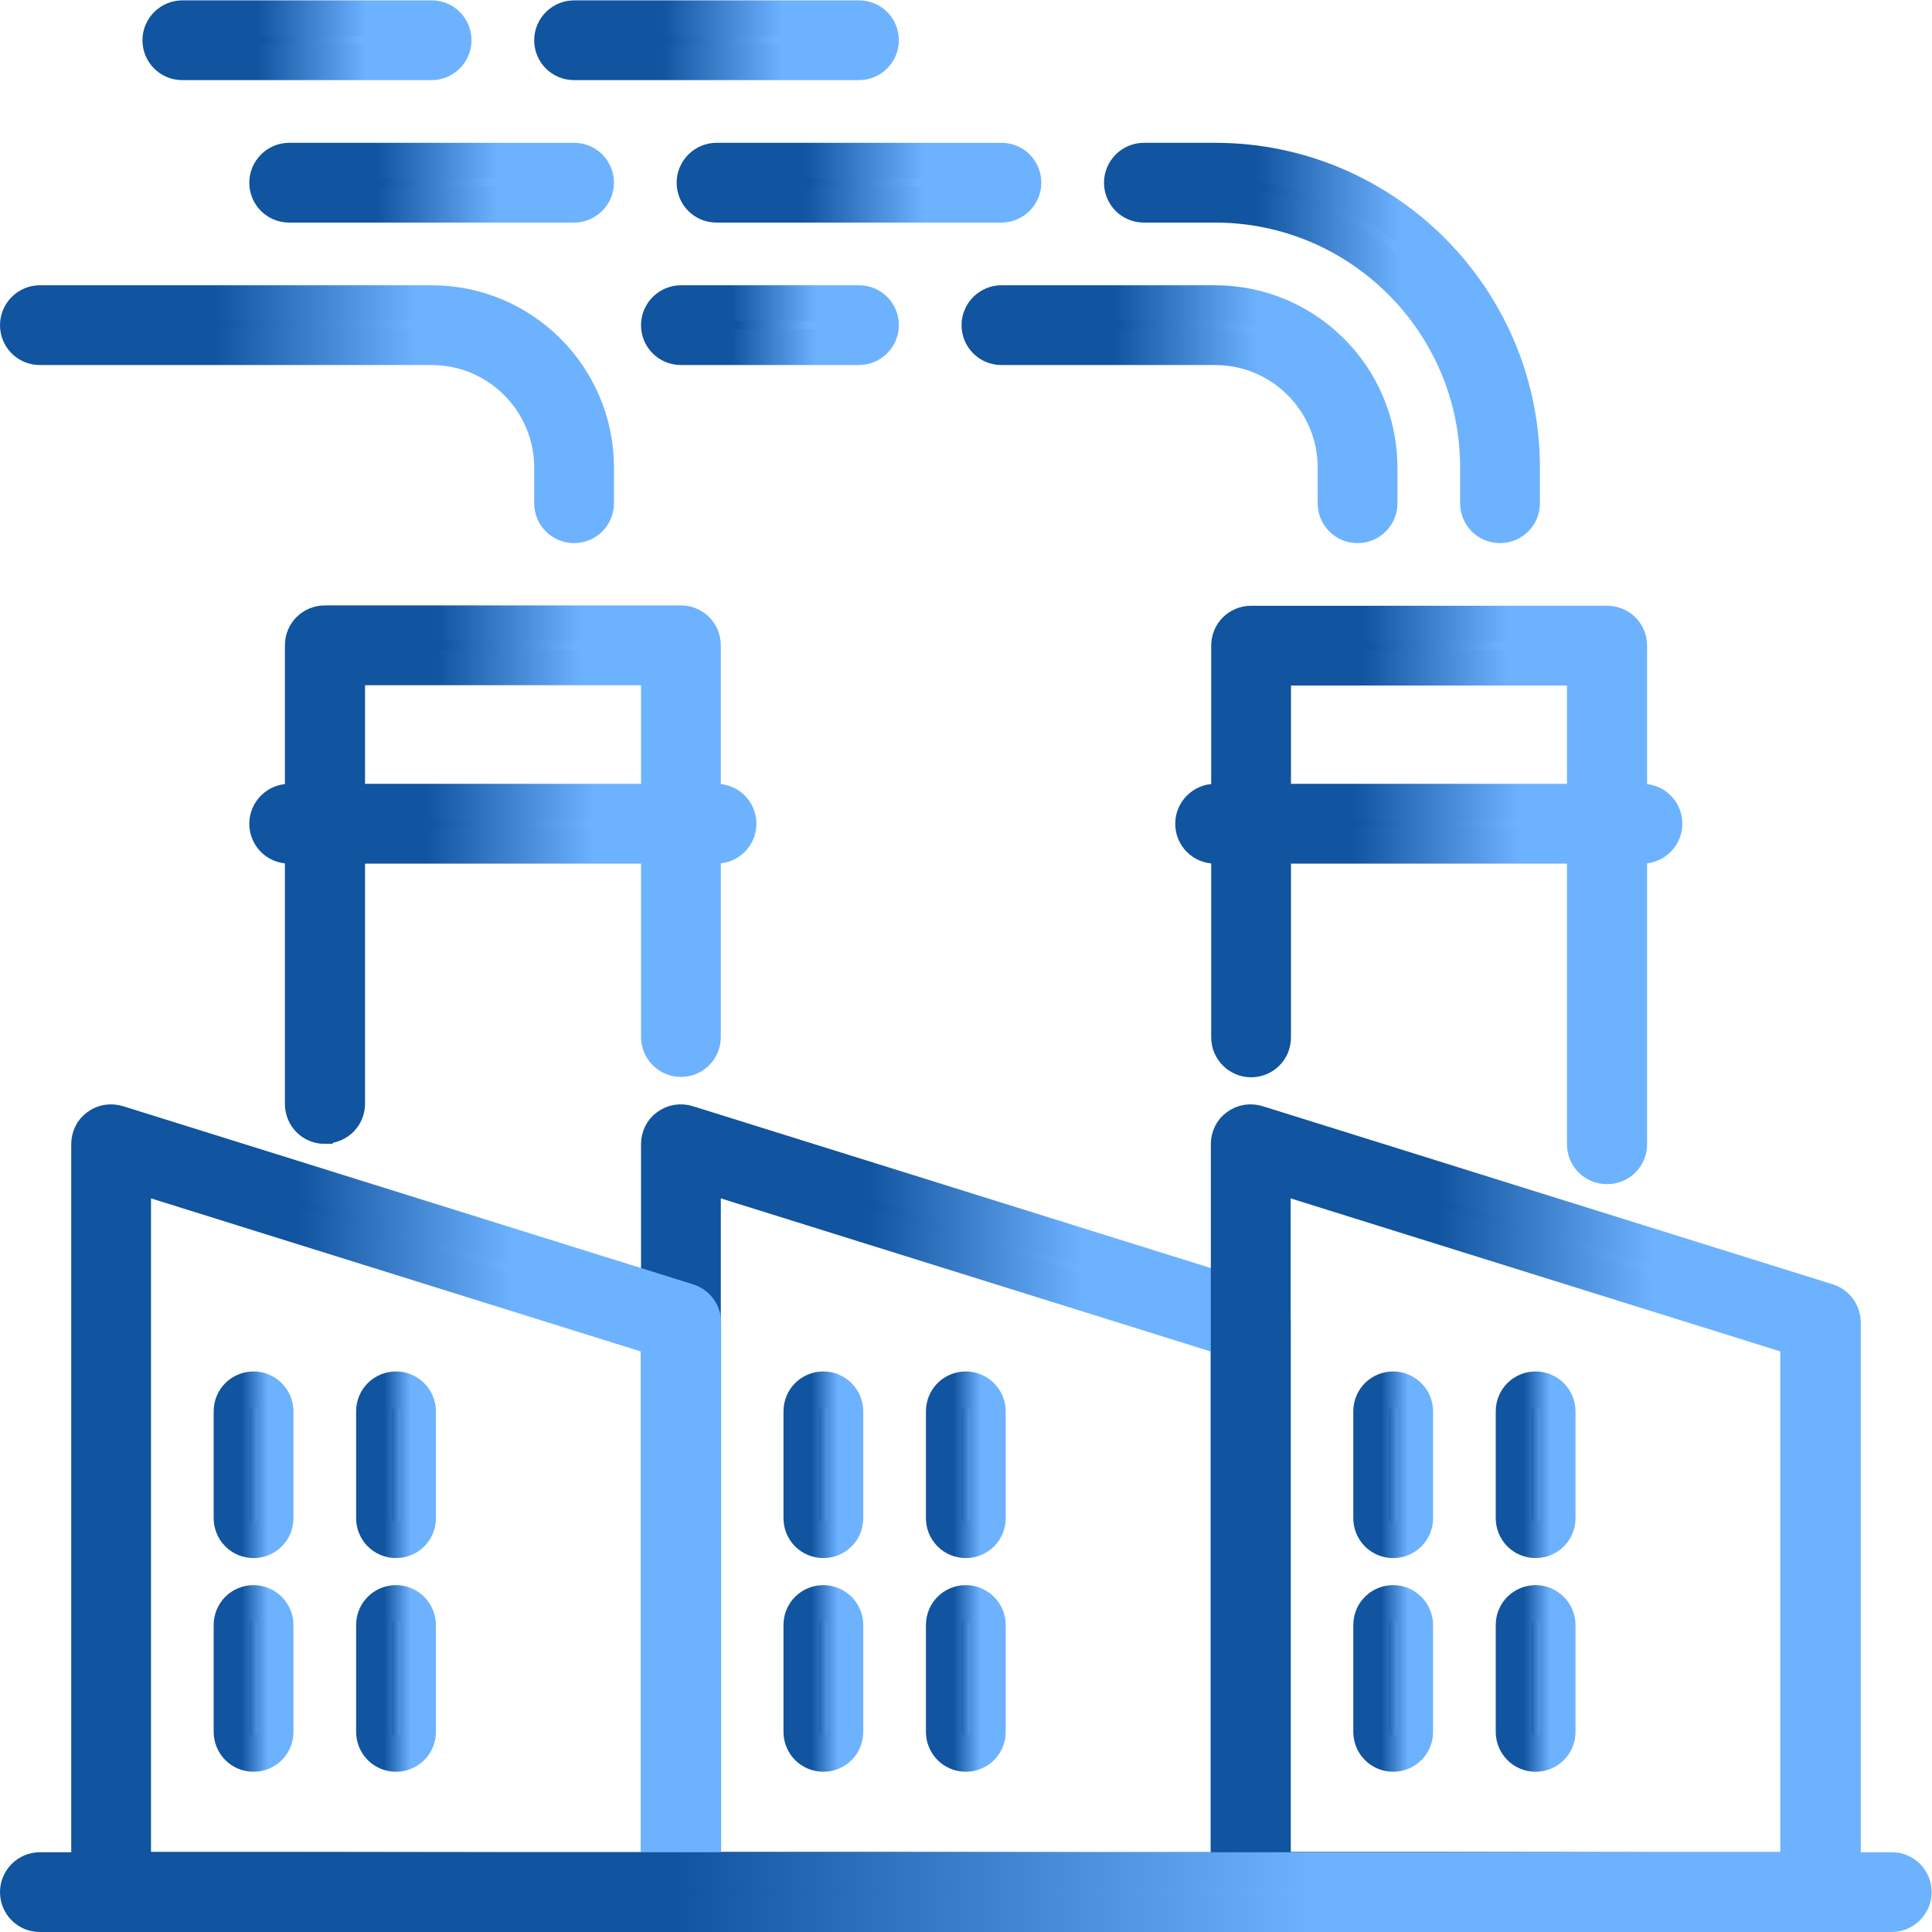
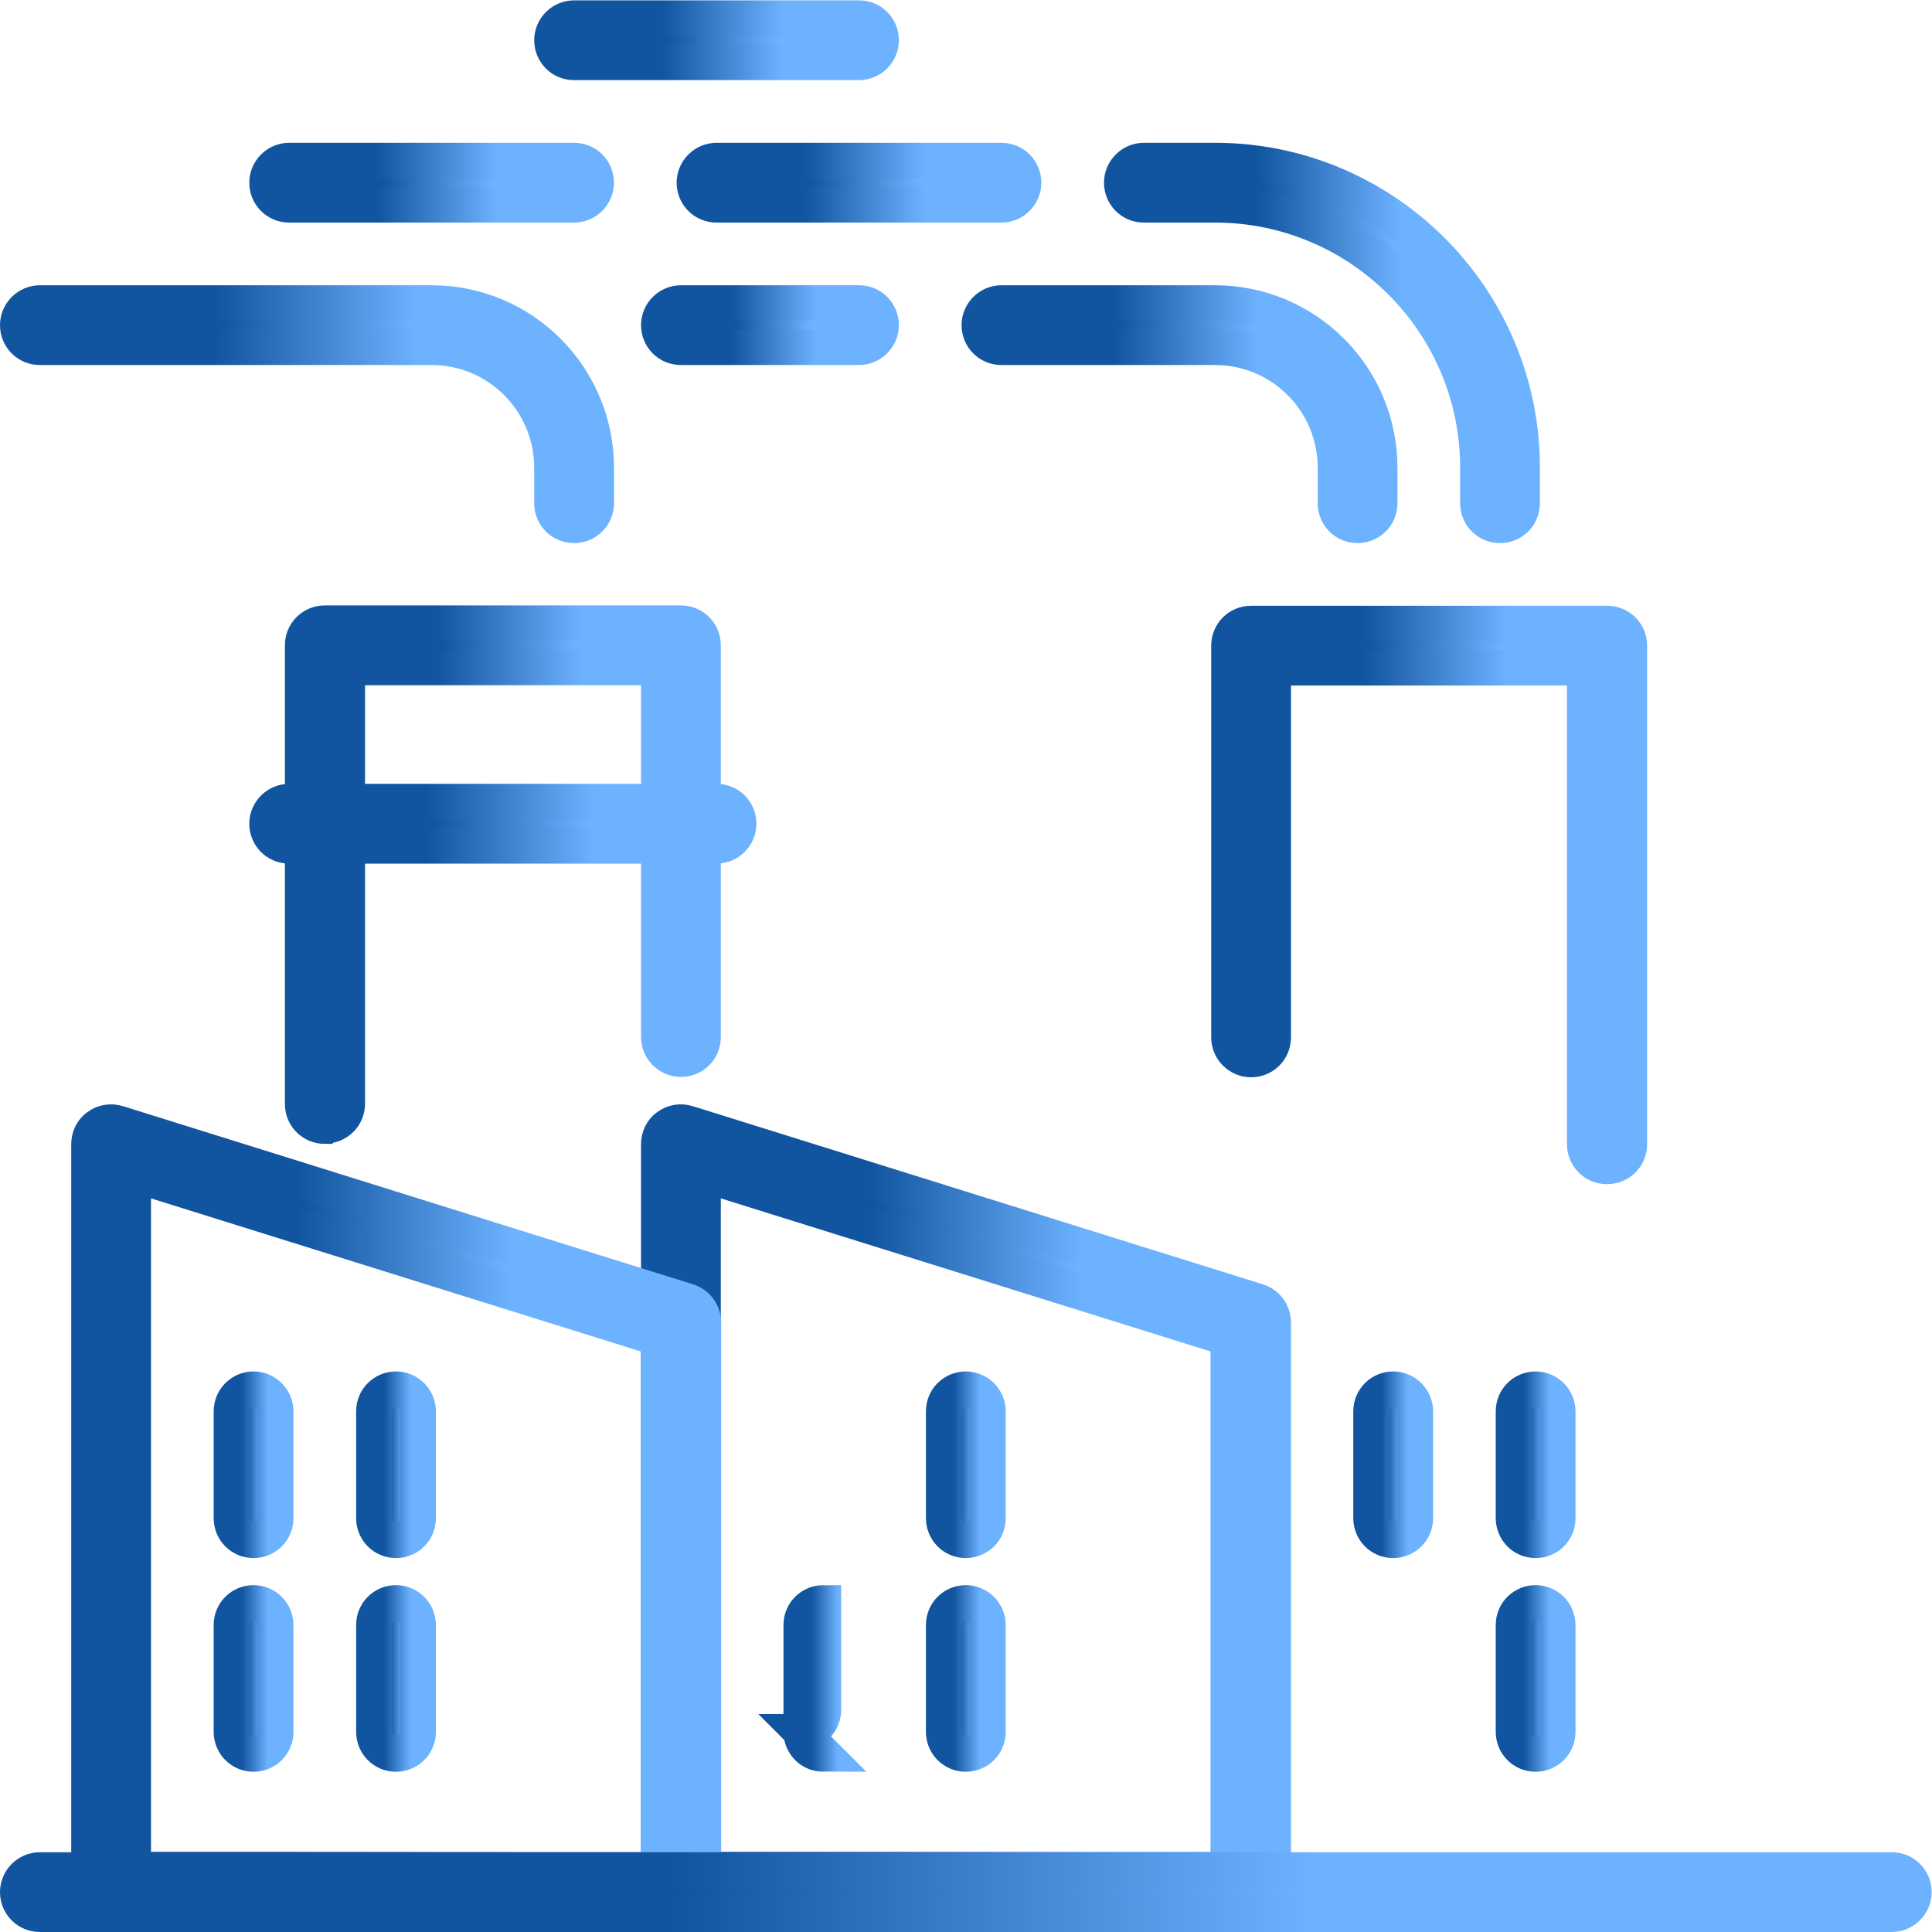
<svg xmlns="http://www.w3.org/2000/svg" xmlns:xlink="http://www.w3.org/1999/xlink" id="Ebene_2" data-name="Ebene 2" viewBox="0 0 54.25 54.25">
  <defs>
    <style>      .cls-1 {        fill: url(#Unbenannter_Verlauf_15-9);        stroke: url(#Unbenannter_Verlauf_15-10);      }      .cls-1, .cls-2, .cls-3, .cls-4, .cls-5, .cls-6, .cls-7, .cls-8, .cls-9, .cls-10, .cls-11, .cls-12, .cls-13, .cls-14, .cls-15, .cls-16, .cls-17, .cls-18, .cls-19, .cls-20, .cls-21, .cls-22, .cls-23, .cls-24, .cls-25, .cls-26, .cls-27, .cls-28 {        stroke-miterlimit: 10;      }      .cls-2 {        fill: url(#Unbenannter_Verlauf_15);        stroke: url(#Unbenannter_Verlauf_15-2);      }      .cls-3 {        fill: url(#Unbenannter_Verlauf_15-33);        stroke: url(#Unbenannter_Verlauf_15-34);      }      .cls-4 {        fill: url(#Unbenannter_Verlauf_15-37);        stroke: url(#Unbenannter_Verlauf_15-38);      }      .cls-5 {        fill: url(#Unbenannter_Verlauf_15-39);        stroke: url(#Unbenannter_Verlauf_15-40);      }      .cls-6 {        fill: url(#Unbenannter_Verlauf_15-11);        stroke: url(#Unbenannter_Verlauf_15-12);      }      .cls-7 {        fill: url(#Unbenannter_Verlauf_15-29);        stroke: url(#Unbenannter_Verlauf_15-30);      }      .cls-8 {        fill: url(#Unbenannter_Verlauf_15-25);        stroke: url(#Unbenannter_Verlauf_15-26);      }      .cls-9 {        fill: url(#Unbenannter_Verlauf_15-23);        stroke: url(#Unbenannter_Verlauf_15-24);      }      .cls-10 {        fill: url(#Unbenannter_Verlauf_15-35);        stroke: url(#Unbenannter_Verlauf_15-36);      }      .cls-11 {        fill: url(#Unbenannter_Verlauf_15-27);        stroke: url(#Unbenannter_Verlauf_15-28);      }      .cls-12 {        fill: url(#Unbenannter_Verlauf_15-17);        stroke: url(#Unbenannter_Verlauf_15-18);      }      .cls-13 {        fill: url(#Unbenannter_Verlauf_15-15);        stroke: url(#Unbenannter_Verlauf_15-16);      }      .cls-14 {        fill: url(#Unbenannter_Verlauf_15-13);        stroke: url(#Unbenannter_Verlauf_15-14);      }      .cls-15 {        fill: url(#Unbenannter_Verlauf_15-31);        stroke: url(#Unbenannter_Verlauf_15-32);      }      .cls-16 {        fill: url(#Unbenannter_Verlauf_15-45);        stroke: url(#Unbenannter_Verlauf_15-46);      }      .cls-17 {        fill: url(#Unbenannter_Verlauf_15-49);        stroke: url(#Unbenannter_Verlauf_15-50);      }      .cls-18 {        fill: url(#Unbenannter_Verlauf_15-21);        stroke: url(#Unbenannter_Verlauf_15-22);      }      .cls-19 {        fill: url(#Unbenannter_Verlauf_15-41);        stroke: url(#Unbenannter_Verlauf_15-42);      }      .cls-20 {        fill: url(#Unbenannter_Verlauf_15-43);        stroke: url(#Unbenannter_Verlauf_15-44);      }      .cls-21 {        fill: url(#Unbenannter_Verlauf_15-47);        stroke: url(#Unbenannter_Verlauf_15-48);      }      .cls-22 {        fill: url(#Unbenannter_Verlauf_15-19);        stroke: url(#Unbenannter_Verlauf_15-20);      }      .cls-23 {        fill: url(#Unbenannter_Verlauf_15-55);        stroke: url(#Unbenannter_Verlauf_15-56);      }      .cls-24 {        fill: url(#Unbenannter_Verlauf_15-53);        stroke: url(#Unbenannter_Verlauf_15-54);      }      .cls-25 {        fill: url(#Unbenannter_Verlauf_15-51);        stroke: url(#Unbenannter_Verlauf_15-52);      }      .cls-26 {        fill: url(#Unbenannter_Verlauf_15-3);        stroke: url(#Unbenannter_Verlauf_15-4);      }      .cls-27 {        fill: url(#Unbenannter_Verlauf_15-7);        stroke: url(#Unbenannter_Verlauf_15-8);      }      .cls-28 {        fill: url(#Unbenannter_Verlauf_15-5);        stroke: url(#Unbenannter_Verlauf_15-6);      }    </style>
    <linearGradient id="Unbenannter_Verlauf_15" data-name="Unbenannter Verlauf 15" x1="22.5" y1="41.12" x2="23.75" y2="41.12" gradientUnits="userSpaceOnUse">
      <stop offset=".35" stop-color="#11549f" />
      <stop offset=".68" stop-color="#6db2ff" />
    </linearGradient>
    <linearGradient id="Unbenannter_Verlauf_15-2" data-name="Unbenannter Verlauf 15" x1="22" x2="24.25" xlink:href="#Unbenannter_Verlauf_15" />
    <linearGradient id="Unbenannter_Verlauf_15-3" data-name="Unbenannter Verlauf 15" x1="26.5" x2="27.75" xlink:href="#Unbenannter_Verlauf_15" />
    <linearGradient id="Unbenannter_Verlauf_15-4" data-name="Unbenannter Verlauf 15" x1="26" x2="28.25" xlink:href="#Unbenannter_Verlauf_15" />
    <linearGradient id="Unbenannter_Verlauf_15-5" data-name="Unbenannter Verlauf 15" y1="47.12" y2="47.12" xlink:href="#Unbenannter_Verlauf_15" />
    <linearGradient id="Unbenannter_Verlauf_15-6" data-name="Unbenannter Verlauf 15" x1="22" y1="47.12" x2="24.25" y2="47.12" xlink:href="#Unbenannter_Verlauf_15" />
    <linearGradient id="Unbenannter_Verlauf_15-7" data-name="Unbenannter Verlauf 15" x1="26.5" y1="47.12" x2="27.75" y2="47.12" xlink:href="#Unbenannter_Verlauf_15" />
    <linearGradient id="Unbenannter_Verlauf_15-8" data-name="Unbenannter Verlauf 15" x1="26" y1="47.12" x2="28.25" y2="47.12" xlink:href="#Unbenannter_Verlauf_15" />
    <linearGradient id="Unbenannter_Verlauf_15-9" data-name="Unbenannter Verlauf 15" x1="18.5" y1="42.63" x2="35.75" y2="42.63" xlink:href="#Unbenannter_Verlauf_15" />
    <linearGradient id="Unbenannter_Verlauf_15-10" data-name="Unbenannter Verlauf 15" x1="18" y1="42.63" x2="36.25" y2="42.63" xlink:href="#Unbenannter_Verlauf_15" />
    <linearGradient id="Unbenannter_Verlauf_15-11" data-name="Unbenannter Verlauf 15" x1="6.5" x2="7.75" xlink:href="#Unbenannter_Verlauf_15" />
    <linearGradient id="Unbenannter_Verlauf_15-12" data-name="Unbenannter Verlauf 15" x1="6" x2="8.25" xlink:href="#Unbenannter_Verlauf_15" />
    <linearGradient id="Unbenannter_Verlauf_15-13" data-name="Unbenannter Verlauf 15" x1="10.5" x2="11.75" xlink:href="#Unbenannter_Verlauf_15" />
    <linearGradient id="Unbenannter_Verlauf_15-14" data-name="Unbenannter Verlauf 15" x1="10" x2="12.25" xlink:href="#Unbenannter_Verlauf_15" />
    <linearGradient id="Unbenannter_Verlauf_15-15" data-name="Unbenannter Verlauf 15" x1="6.5" y1="47.12" x2="7.75" y2="47.12" xlink:href="#Unbenannter_Verlauf_15" />
    <linearGradient id="Unbenannter_Verlauf_15-16" data-name="Unbenannter Verlauf 15" x1="6" y1="47.12" x2="8.25" y2="47.12" xlink:href="#Unbenannter_Verlauf_15" />
    <linearGradient id="Unbenannter_Verlauf_15-17" data-name="Unbenannter Verlauf 15" x1="10.5" y1="47.12" x2="11.75" y2="47.12" xlink:href="#Unbenannter_Verlauf_15" />
    <linearGradient id="Unbenannter_Verlauf_15-18" data-name="Unbenannter Verlauf 15" x1="10" y1="47.12" x2="12.25" y2="47.12" xlink:href="#Unbenannter_Verlauf_15" />
    <linearGradient id="Unbenannter_Verlauf_15-19" data-name="Unbenannter Verlauf 15" x1="2.5" y1="42.63" x2="19.75" y2="42.63" xlink:href="#Unbenannter_Verlauf_15" />
    <linearGradient id="Unbenannter_Verlauf_15-20" data-name="Unbenannter Verlauf 15" x1="2" y1="42.63" x2="20.25" y2="42.63" xlink:href="#Unbenannter_Verlauf_15" />
    <linearGradient id="Unbenannter_Verlauf_15-21" data-name="Unbenannter Verlauf 15" x1="38.5" x2="39.75" xlink:href="#Unbenannter_Verlauf_15" />
    <linearGradient id="Unbenannter_Verlauf_15-22" data-name="Unbenannter Verlauf 15" x1="38" x2="40.25" xlink:href="#Unbenannter_Verlauf_15" />
    <linearGradient id="Unbenannter_Verlauf_15-23" data-name="Unbenannter Verlauf 15" x1="42.5" x2="43.75" xlink:href="#Unbenannter_Verlauf_15" />
    <linearGradient id="Unbenannter_Verlauf_15-24" data-name="Unbenannter Verlauf 15" x1="42" x2="44.25" xlink:href="#Unbenannter_Verlauf_15" />
    <linearGradient id="Unbenannter_Verlauf_15-25" data-name="Unbenannter Verlauf 15" x1="38.5" y1="47.12" x2="39.75" y2="47.12" xlink:href="#Unbenannter_Verlauf_15" />
    <linearGradient id="Unbenannter_Verlauf_15-26" data-name="Unbenannter Verlauf 15" x1="38" y1="47.12" x2="40.25" y2="47.12" xlink:href="#Unbenannter_Verlauf_15" />
    <linearGradient id="Unbenannter_Verlauf_15-27" data-name="Unbenannter Verlauf 15" x1="42.5" y1="47.12" x2="43.75" y2="47.12" xlink:href="#Unbenannter_Verlauf_15" />
    <linearGradient id="Unbenannter_Verlauf_15-28" data-name="Unbenannter Verlauf 15" x1="42" y1="47.12" x2="44.25" y2="47.12" xlink:href="#Unbenannter_Verlauf_15" />
    <linearGradient id="Unbenannter_Verlauf_15-29" data-name="Unbenannter Verlauf 15" x1="34.5" y1="42.63" x2="51.75" y2="42.63" xlink:href="#Unbenannter_Verlauf_15" />
    <linearGradient id="Unbenannter_Verlauf_15-30" data-name="Unbenannter Verlauf 15" x1="34" y1="42.63" x2="52.25" y2="42.63" xlink:href="#Unbenannter_Verlauf_15" />
    <linearGradient id="Unbenannter_Verlauf_15-31" data-name="Unbenannter Verlauf 15" x1=".5" y1="53.12" x2="53.75" y2="53.12" xlink:href="#Unbenannter_Verlauf_15" />
    <linearGradient id="Unbenannter_Verlauf_15-32" data-name="Unbenannter Verlauf 15" x1="0" y1="53.12" x2="54.25" y2="53.12" xlink:href="#Unbenannter_Verlauf_15" />
    <linearGradient id="Unbenannter_Verlauf_15-33" data-name="Unbenannter Verlauf 15" x1="7.5" y1="23.12" x2="20.75" y2="23.12" xlink:href="#Unbenannter_Verlauf_15" />
    <linearGradient id="Unbenannter_Verlauf_15-34" data-name="Unbenannter Verlauf 15" x1="7" y1="23.12" x2="21.25" y2="23.12" xlink:href="#Unbenannter_Verlauf_15" />
    <linearGradient id="Unbenannter_Verlauf_15-35" data-name="Unbenannter Verlauf 15" x1="8.5" y1="24.56" x2="19.75" y2="24.56" xlink:href="#Unbenannter_Verlauf_15" />
    <linearGradient id="Unbenannter_Verlauf_15-36" data-name="Unbenannter Verlauf 15" x1="8" y1="24.56" x2="20.25" y2="24.56" xlink:href="#Unbenannter_Verlauf_15" />
    <linearGradient id="Unbenannter_Verlauf_15-37" data-name="Unbenannter Verlauf 15" x1="33.5" y1="23.12" x2="46.75" y2="23.12" xlink:href="#Unbenannter_Verlauf_15" />
    <linearGradient id="Unbenannter_Verlauf_15-38" data-name="Unbenannter Verlauf 15" x1="33" y1="23.12" x2="47.25" y2="23.12" xlink:href="#Unbenannter_Verlauf_15" />
    <linearGradient id="Unbenannter_Verlauf_15-39" data-name="Unbenannter Verlauf 15" x1="34.5" y1="25.12" x2="45.75" y2="25.12" xlink:href="#Unbenannter_Verlauf_15" />
    <linearGradient id="Unbenannter_Verlauf_15-40" data-name="Unbenannter Verlauf 15" x1="34" y1="25.12" x2="46.25" y2="25.12" xlink:href="#Unbenannter_Verlauf_15" />
    <linearGradient id="Unbenannter_Verlauf_15-41" data-name="Unbenannter Verlauf 15" x1="27.5" y1="11.62" x2="38.75" y2="11.62" xlink:href="#Unbenannter_Verlauf_15" />
    <linearGradient id="Unbenannter_Verlauf_15-42" data-name="Unbenannter Verlauf 15" x1="27" y1="11.62" x2="39.25" y2="11.62" xlink:href="#Unbenannter_Verlauf_15" />
    <linearGradient id="Unbenannter_Verlauf_15-43" data-name="Unbenannter Verlauf 15" x1="18.5" y1="9.12" x2="24.75" y2="9.12" xlink:href="#Unbenannter_Verlauf_15" />
    <linearGradient id="Unbenannter_Verlauf_15-44" data-name="Unbenannter Verlauf 15" x1="18" y1="9.12" x2="25.25" y2="9.12" xlink:href="#Unbenannter_Verlauf_15" />
    <linearGradient id="Unbenannter_Verlauf_15-45" data-name="Unbenannter Verlauf 15" x1=".5" y1="11.62" x2="16.75" y2="11.62" xlink:href="#Unbenannter_Verlauf_15" />
    <linearGradient id="Unbenannter_Verlauf_15-46" data-name="Unbenannter Verlauf 15" x1="0" y1="11.62" x2="17.25" y2="11.62" xlink:href="#Unbenannter_Verlauf_15" />
    <linearGradient id="Unbenannter_Verlauf_15-47" data-name="Unbenannter Verlauf 15" x1="31.5" y1="9.62" x2="42.75" y2="9.62" xlink:href="#Unbenannter_Verlauf_15" />
    <linearGradient id="Unbenannter_Verlauf_15-48" data-name="Unbenannter Verlauf 15" x1="31" y1="9.62" x2="43.25" y2="9.62" xlink:href="#Unbenannter_Verlauf_15" />
    <linearGradient id="Unbenannter_Verlauf_15-49" data-name="Unbenannter Verlauf 15" x1="19.5" y1="5.12" x2="28.75" y2="5.12" xlink:href="#Unbenannter_Verlauf_15" />
    <linearGradient id="Unbenannter_Verlauf_15-50" data-name="Unbenannter Verlauf 15" x1="19" y1="5.12" x2="29.25" y2="5.12" xlink:href="#Unbenannter_Verlauf_15" />
    <linearGradient id="Unbenannter_Verlauf_15-51" data-name="Unbenannter Verlauf 15" x1="15.5" y1="1.12" x2="24.75" y2="1.12" xlink:href="#Unbenannter_Verlauf_15" />
    <linearGradient id="Unbenannter_Verlauf_15-52" data-name="Unbenannter Verlauf 15" x1="15" y1="1.12" x2="25.25" y2="1.12" xlink:href="#Unbenannter_Verlauf_15" />
    <linearGradient id="Unbenannter_Verlauf_15-53" data-name="Unbenannter Verlauf 15" x1="4.5" y1="1.12" x2="12.75" y2="1.12" xlink:href="#Unbenannter_Verlauf_15" />
    <linearGradient id="Unbenannter_Verlauf_15-54" data-name="Unbenannter Verlauf 15" x1="4" y1="1.12" x2="13.25" y2="1.12" xlink:href="#Unbenannter_Verlauf_15" />
    <linearGradient id="Unbenannter_Verlauf_15-55" data-name="Unbenannter Verlauf 15" x1="7.5" y1="5.12" x2="16.75" y2="5.12" xlink:href="#Unbenannter_Verlauf_15" />
    <linearGradient id="Unbenannter_Verlauf_15-56" data-name="Unbenannter Verlauf 15" x1="7" y1="5.12" x2="17.25" y2="5.12" xlink:href="#Unbenannter_Verlauf_15" />
  </defs>
  <g id="Layer_1" data-name="Layer 1">
    <g>
-       <path class="cls-2" d="m23.12,43.25c-.35,0-.62-.28-.62-.62v-3c0-.35.28-.62.62-.62s.62.28.62.62v3c0,.35-.28.62-.62.62Z" />
      <path class="cls-26" d="m27.12,43.25c-.35,0-.62-.28-.62-.62v-3c0-.35.28-.62.62-.62s.62.28.62.62v3c0,.35-.28.62-.62.62Z" />
-       <path class="cls-28" d="m23.12,49.25c-.35,0-.62-.28-.62-.62v-3c0-.35.28-.62.62-.62s.62.28.62.62v3c0,.35-.28.62-.62.62Z" />
+       <path class="cls-28" d="m23.12,49.25c-.35,0-.62-.28-.62-.62v-3c0-.35.28-.62.62-.62v3c0,.35-.28.62-.62.62Z" />
      <path class="cls-27" d="m27.12,49.25c-.35,0-.62-.28-.62-.62v-3c0-.35.28-.62.62-.62s.62.28.62.62v3c0,.35-.28.62-.62.62Z" />
      <path class="cls-1" d="m35.12,53.75h-16c-.35,0-.62-.28-.62-.62v-21c0-.2.09-.39.25-.5.16-.12.37-.15.56-.09l16,5c.26.08.44.32.44.6v16c0,.35-.28.62-.62.62Zm-15.38-1.25h14.75v-14.92l-14.75-4.61v19.52Z" />
      <path class="cls-6" d="m7.12,43.25c-.35,0-.62-.28-.62-.62v-3c0-.35.28-.62.62-.62s.62.28.62.62v3c0,.35-.28.62-.62.62Z" />
      <path class="cls-14" d="m11.12,43.25c-.35,0-.62-.28-.62-.62v-3c0-.35.28-.62.62-.62s.62.28.62.62v3c0,.35-.28.62-.62.62Z" />
      <path class="cls-13" d="m7.12,49.25c-.35,0-.62-.28-.62-.62v-3c0-.35.28-.62.62-.62s.62.28.62.62v3c0,.35-.28.62-.62.62Z" />
      <path class="cls-12" d="m11.12,49.25c-.35,0-.62-.28-.62-.62v-3c0-.35.28-.62.62-.62s.62.28.62.62v3c0,.35-.28.62-.62.62Z" />
      <path class="cls-22" d="m19.12,53.75H3.12c-.35,0-.62-.28-.62-.62v-21c0-.2.09-.39.25-.5.16-.12.37-.15.56-.09l16,5c.26.08.44.32.44.6v16c0,.35-.28.62-.62.62Zm-15.38-1.25h14.75v-14.92l-14.75-4.61v19.52Z" />
      <path class="cls-18" d="m39.12,43.25c-.35,0-.62-.28-.62-.62v-3c0-.35.28-.62.62-.62s.62.28.62.62v3c0,.35-.28.62-.62.62Z" />
      <path class="cls-9" d="m43.12,43.25c-.35,0-.62-.28-.62-.62v-3c0-.35.28-.62.62-.62s.62.28.62.62v3c0,.35-.28.62-.62.62Z" />
-       <path class="cls-8" d="m39.12,49.25c-.35,0-.62-.28-.62-.62v-3c0-.35.28-.62.62-.62s.62.28.62.62v3c0,.35-.28.62-.62.62Z" />
      <path class="cls-11" d="m43.12,49.25c-.35,0-.62-.28-.62-.62v-3c0-.35.28-.62.62-.62s.62.28.62.62v3c0,.35-.28.62-.62.62Z" />
-       <path class="cls-7" d="m51.12,53.75h-16c-.35,0-.62-.28-.62-.62v-21c0-.2.09-.39.25-.5.16-.12.37-.15.56-.09l16,5c.26.08.44.32.44.6v16c0,.35-.28.62-.62.62Zm-15.38-1.25h14.75v-14.92l-14.75-4.61v19.52Z" />
      <path class="cls-15" d="m53.12,53.75H1.12c-.35,0-.62-.28-.62-.62s.28-.62.62-.62h52c.35,0,.62.28.62.62s-.28.62-.62.62Z" />
      <path class="cls-3" d="m20.12,23.75h-12c-.35,0-.62-.28-.62-.62s.28-.62.62-.62h12c.35,0,.62.28.62.62s-.28.62-.62.62Z" />
      <path class="cls-10" d="m9.12,31.62c-.35,0-.62-.28-.62-.62v-12.88c0-.35.28-.62.62-.62h10c.35,0,.62.28.62.62v11c0,.35-.28.62-.62.62s-.62-.28-.62-.62v-10.38h-8.75v12.25c0,.35-.28.62-.62.62Z" />
-       <path class="cls-4" d="m46.12,23.75h-12c-.35,0-.62-.28-.62-.62s.28-.62.62-.62h12c.35,0,.62.28.62.62s-.28.62-.62.62Z" />
      <path class="cls-5" d="m45.12,32.75c-.35,0-.62-.28-.62-.62v-13.38h-8.75v10.38c0,.35-.28.62-.62.62s-.62-.28-.62-.62v-11c0-.35.28-.62.62-.62h10c.35,0,.62.28.62.62v14c0,.35-.28.62-.62.62Z" />
      <path class="cls-19" d="m38.12,14.75c-.35,0-.62-.28-.62-.62v-1c0-1.86-1.51-3.38-3.38-3.38h-6c-.35,0-.62-.28-.62-.62s.28-.62.62-.62h6c2.55,0,4.62,2.07,4.62,4.62v1c0,.35-.28.62-.62.62Z" />
      <path class="cls-20" d="m24.12,9.75h-5c-.35,0-.62-.28-.62-.62s.28-.62.62-.62h5c.35,0,.62.28.62.62s-.28.62-.62.62Z" />
      <path class="cls-16" d="m16.12,14.75c-.35,0-.62-.28-.62-.62v-1c0-1.86-1.51-3.38-3.38-3.38H1.12c-.35,0-.62-.28-.62-.62s.28-.62.62-.62h11c2.55,0,4.62,2.07,4.62,4.62v1c0,.35-.28.62-.62.62Z" />
      <path class="cls-21" d="m42.12,14.75c-.35,0-.62-.28-.62-.62v-1c0-4.07-3.31-7.38-7.38-7.38h-2c-.35,0-.62-.28-.62-.62s.28-.62.62-.62h2c4.76,0,8.62,3.87,8.62,8.62v1c0,.35-.28.62-.62.62Z" />
      <path class="cls-17" d="m28.12,5.75h-8c-.35,0-.62-.28-.62-.62s.28-.62.62-.62h8c.35,0,.62.28.62.62s-.28.62-.62.62Z" />
      <path class="cls-25" d="m24.12,1.75h-8c-.35,0-.62-.28-.62-.62s.28-.62.62-.62h8c.35,0,.62.28.62.62s-.28.62-.62.62Z" />
-       <path class="cls-24" d="m12.12,1.75h-7c-.35,0-.62-.28-.62-.62s.28-.62.62-.62h7c.35,0,.62.28.62.62s-.28.62-.62.62Z" />
      <path class="cls-23" d="m16.12,5.75h-8c-.35,0-.62-.28-.62-.62s.28-.62.62-.62h8c.35,0,.62.28.62.62s-.28.62-.62.62Z" />
    </g>
  </g>
</svg>